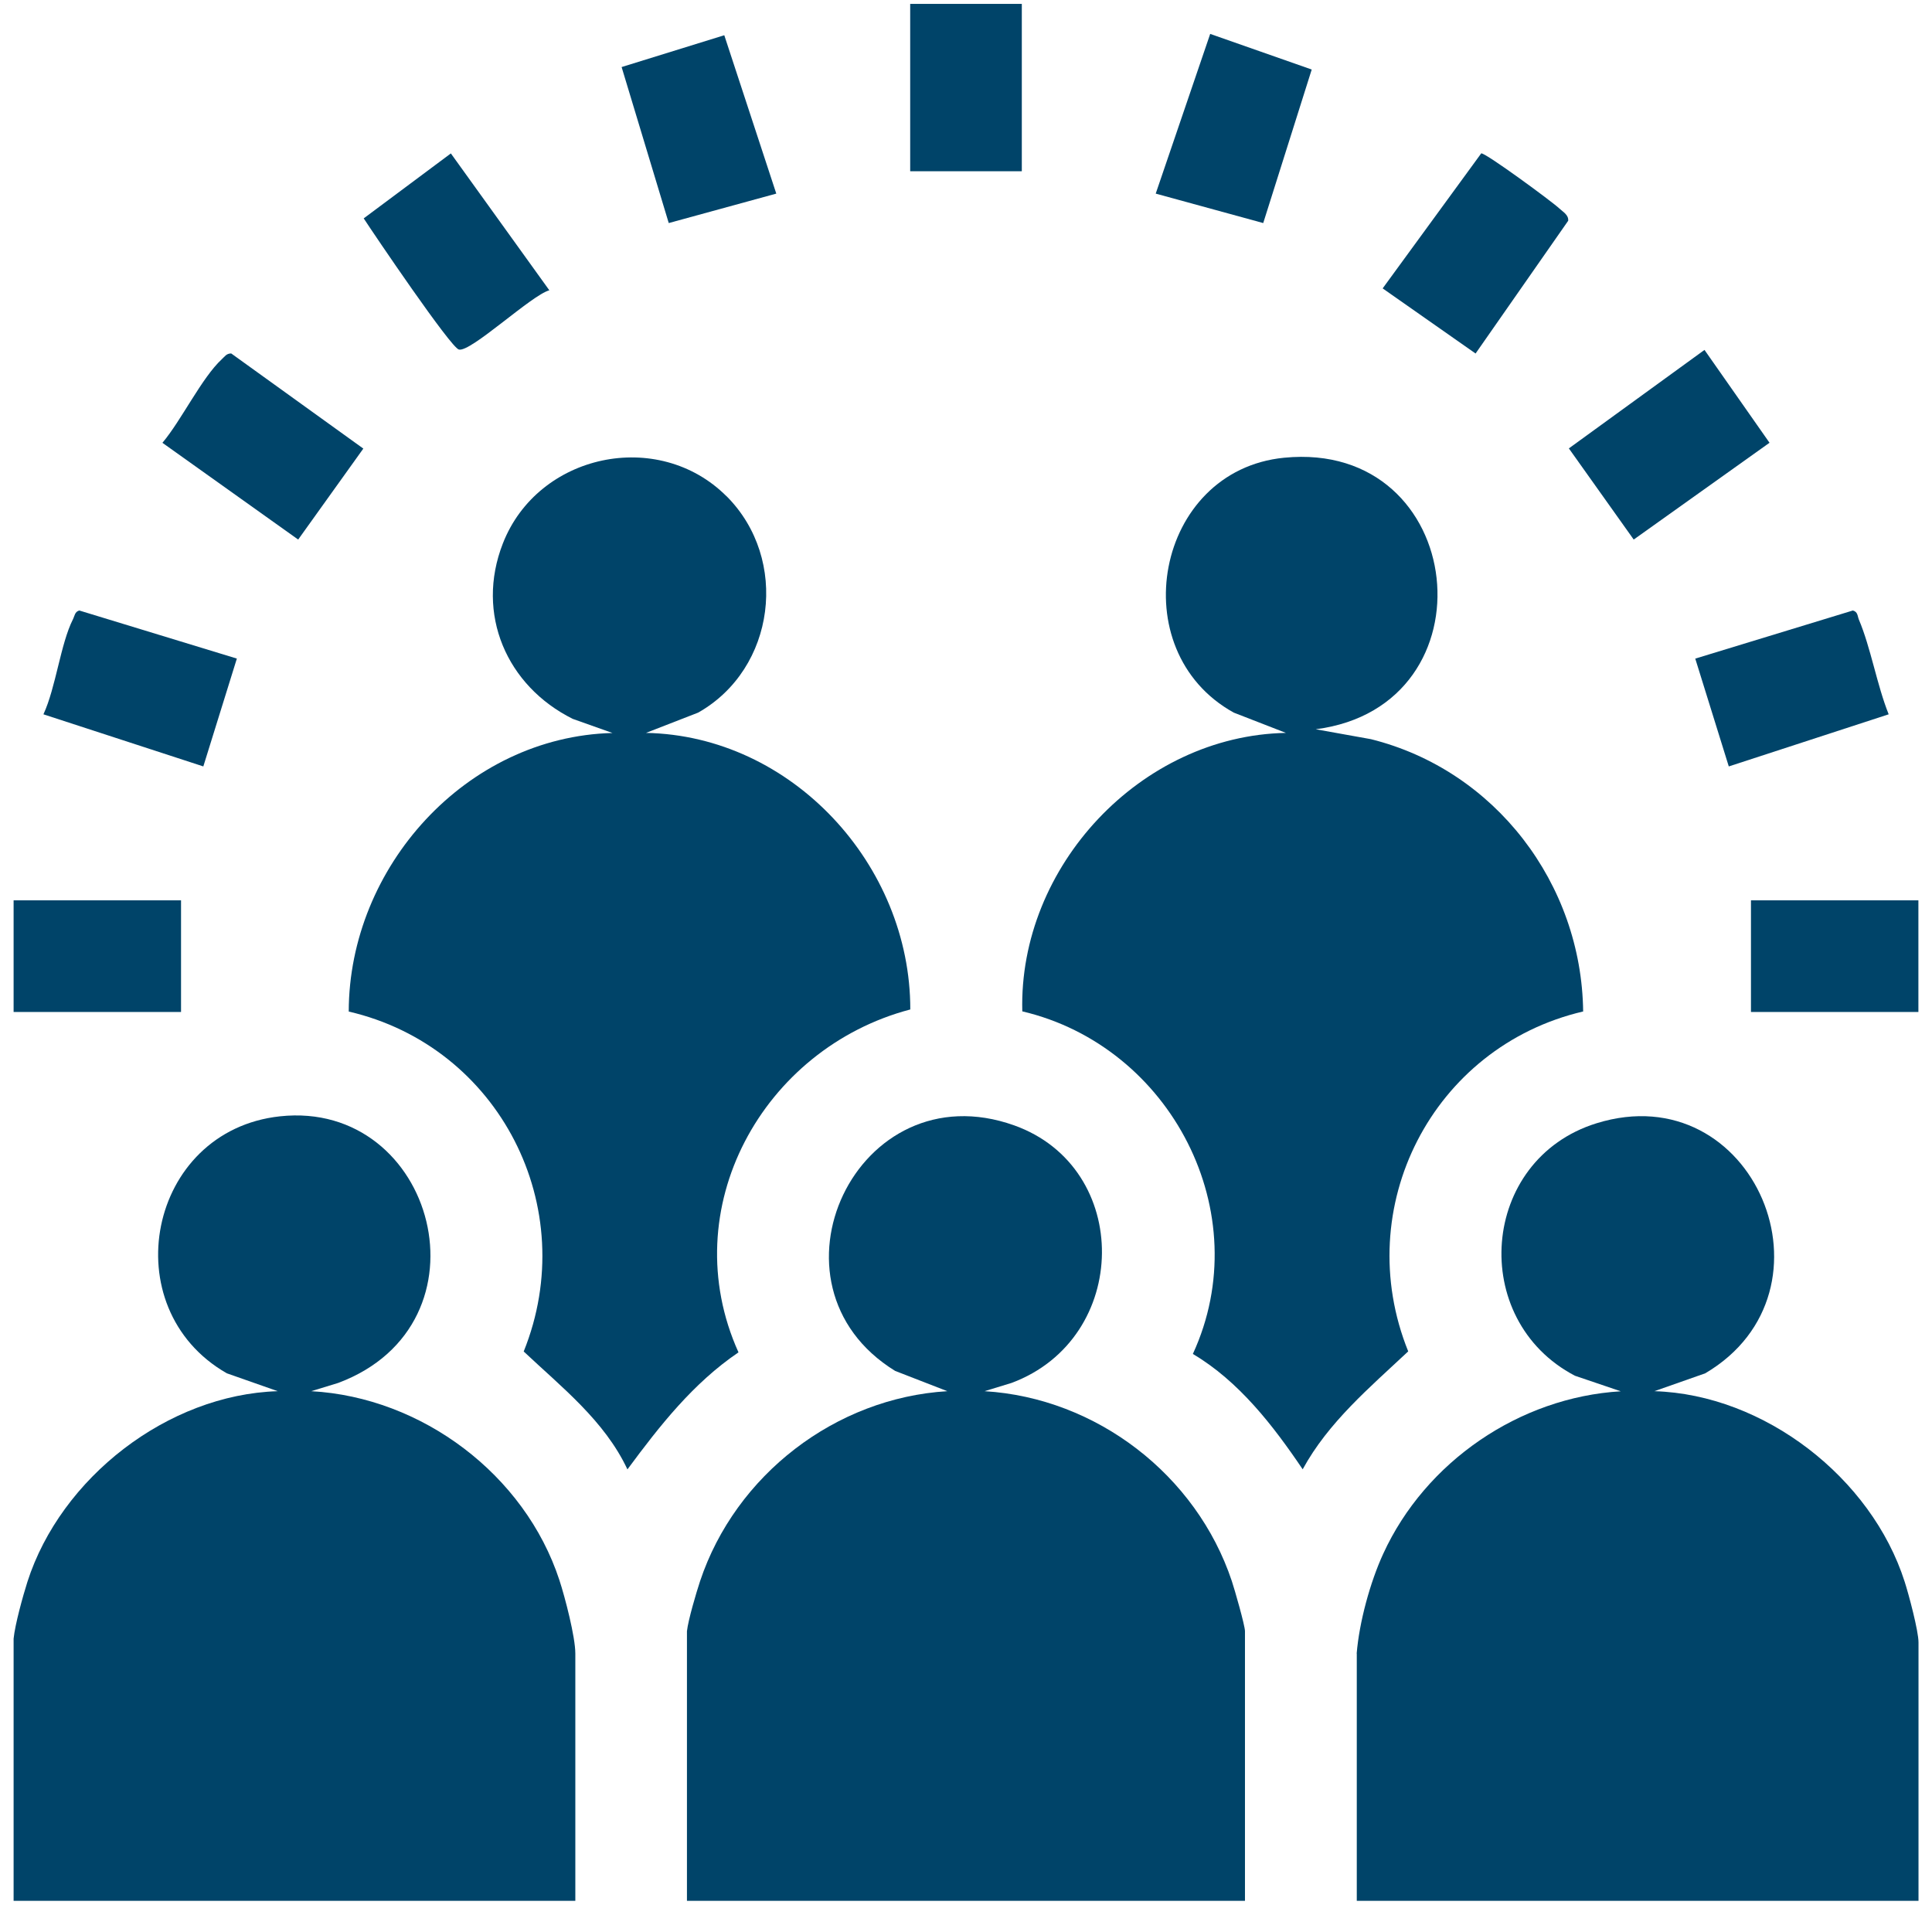
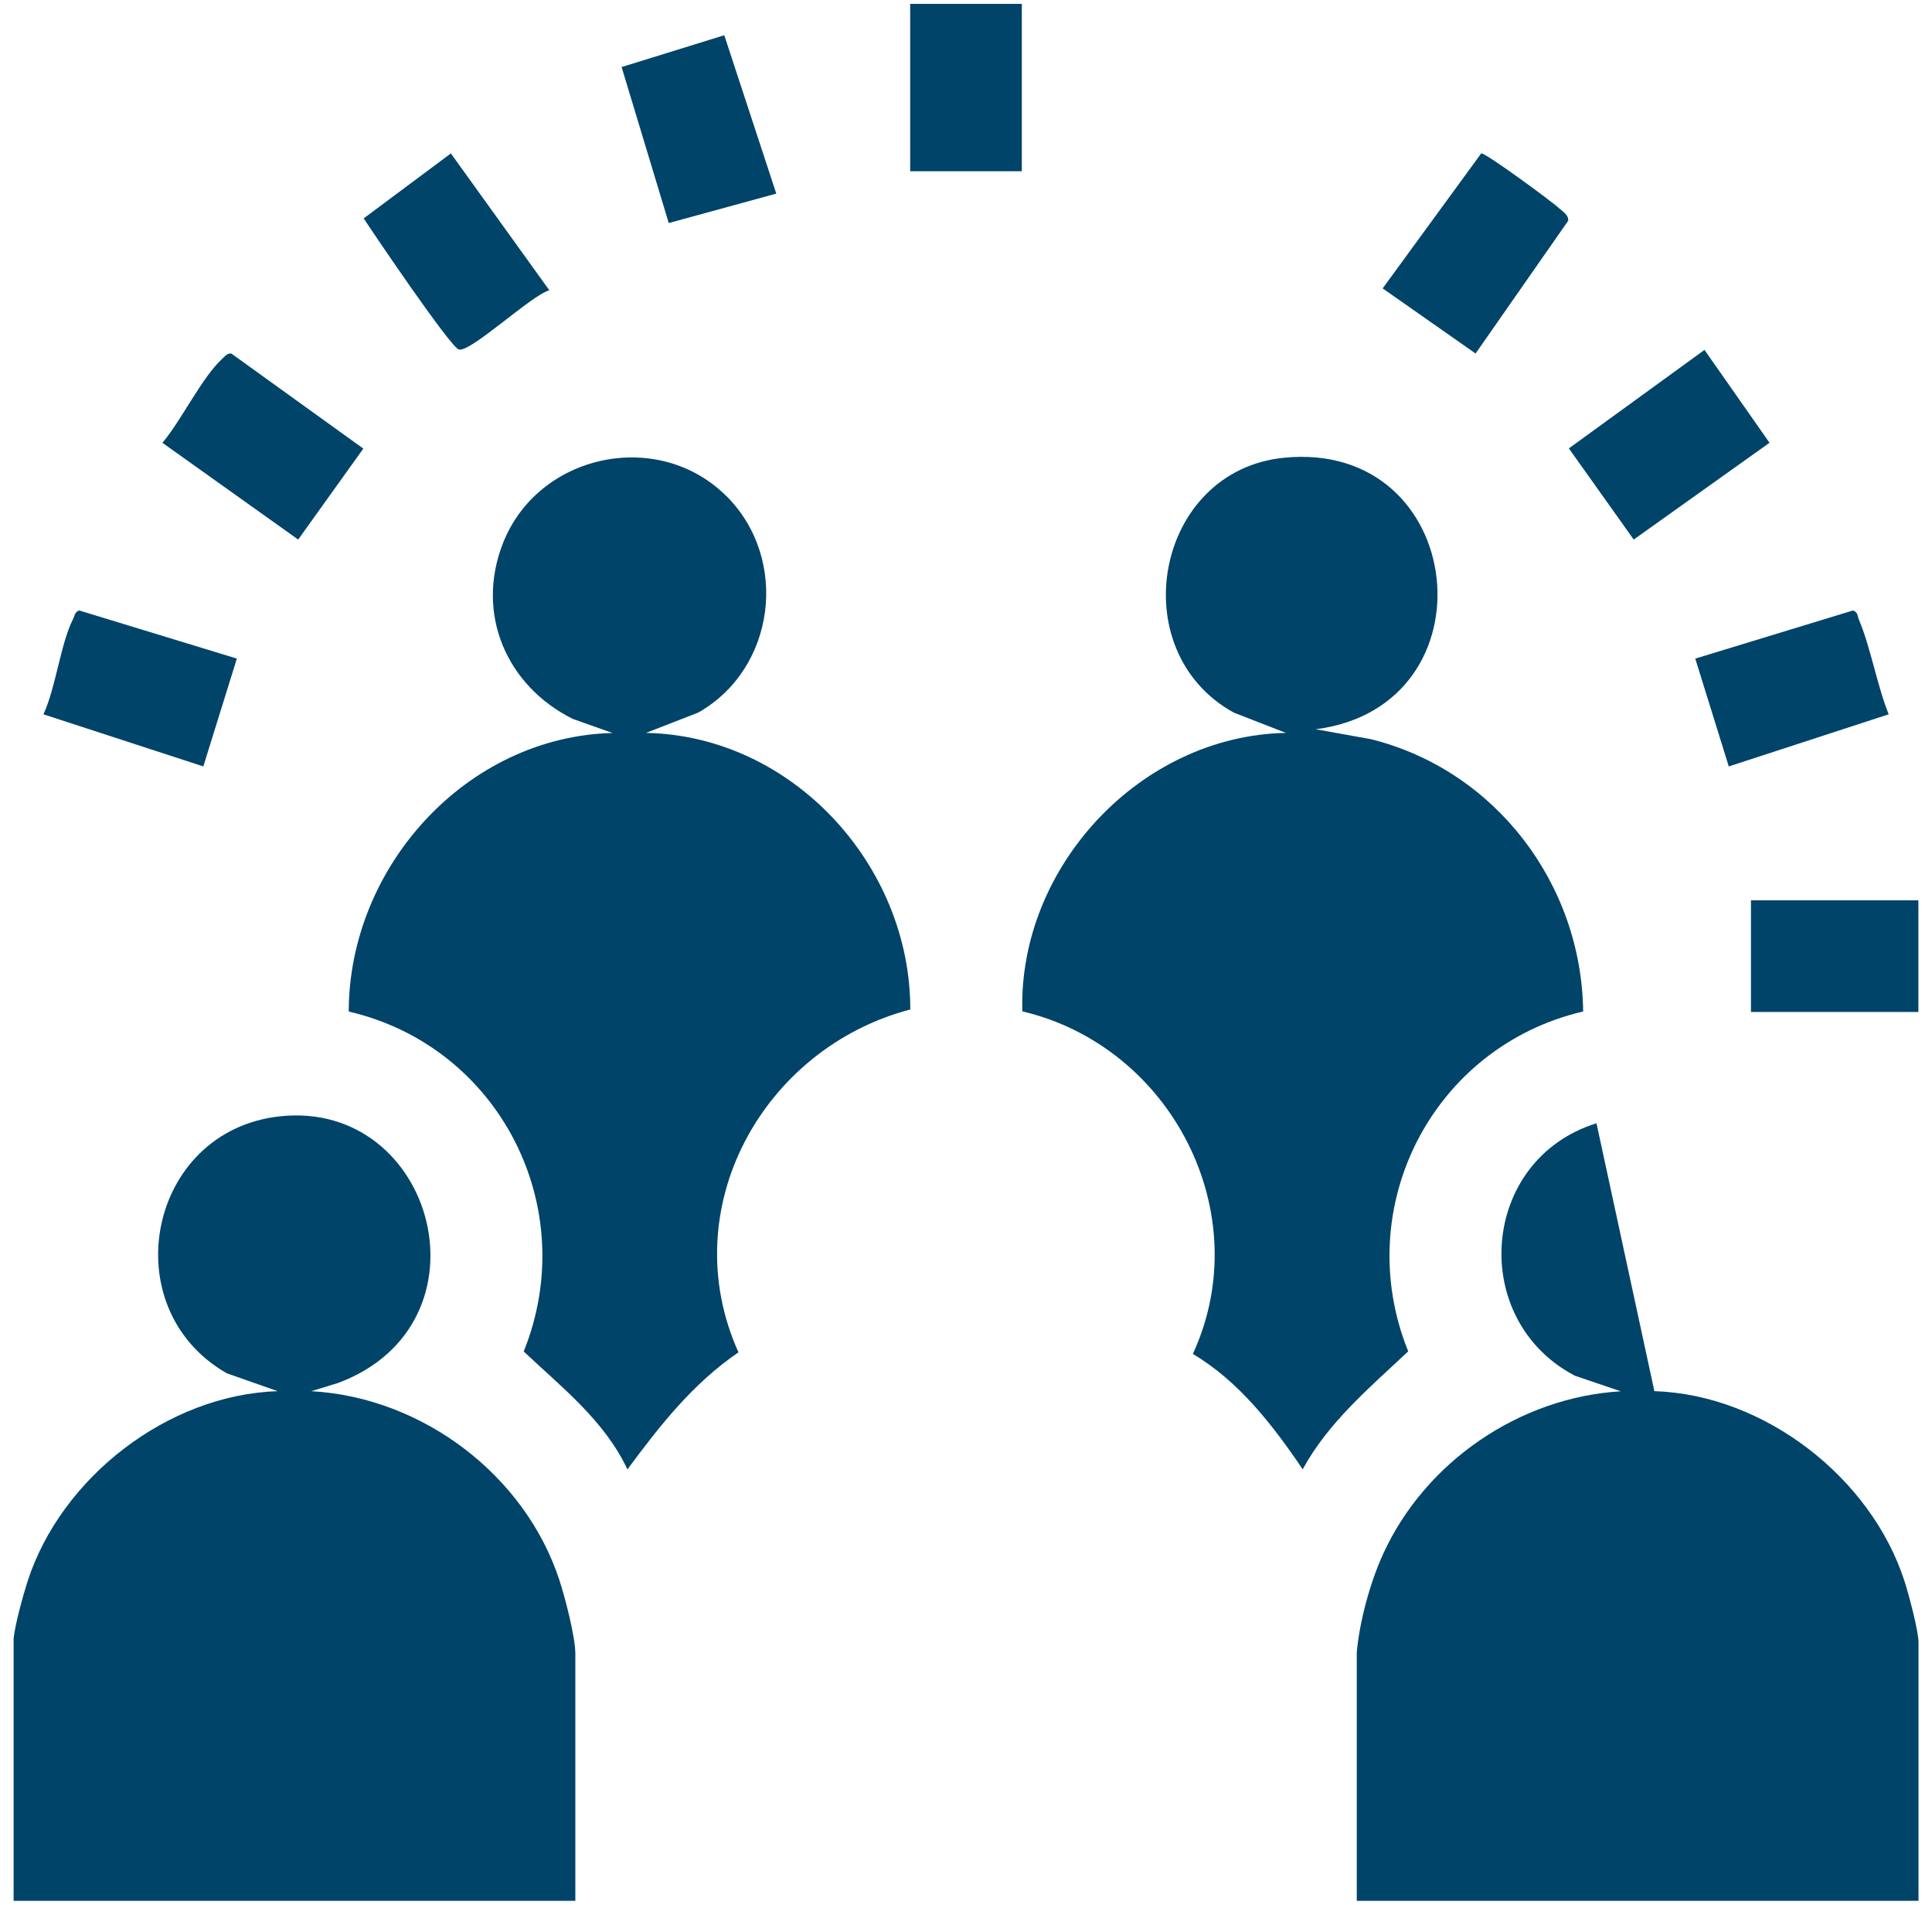
<svg xmlns="http://www.w3.org/2000/svg" width="71" height="70" viewBox="0 0 71 70" fill="none">
  <g clip-path="url(#clip0_1183_26513)">
    <path d="M0.5 60.218C0.552 59.696 0.84 58.657 1.008 58.128C2.236 54.306 6.16 51.251 10.206 51.124L8.336 50.467C4.147 48.072 5.425 41.548 10.29 41.023C15.995 40.411 18.21 48.654 12.431 50.82L11.438 51.124C15.508 51.349 19.288 54.191 20.558 58.069C20.765 58.699 21.143 60.154 21.143 60.764V69.853H0.5V60.218Z" fill="#004469" />
-     <path d="M49.857 60.767C49.952 59.612 50.35 58.149 50.834 57.096C52.384 53.715 55.842 51.349 59.562 51.128L57.879 50.557C53.949 48.503 54.386 42.609 58.67 41.279C64.459 39.48 67.794 47.443 62.667 50.467L60.798 51.124C64.837 51.247 68.778 54.309 69.996 58.128C70.147 58.597 70.504 59.934 70.504 60.354V69.853H49.861V60.764L49.857 60.767Z" fill="#004469" />
-     <path d="M25.245 59.944C25.291 59.532 25.584 58.538 25.728 58.103C27.03 54.205 30.701 51.373 34.814 51.124L32.896 50.379C27.762 47.215 31.482 39.291 37.271 41.356C41.614 42.907 41.559 49.182 37.176 50.82L36.182 51.124C40.295 51.373 43.967 54.201 45.269 58.103C45.37 58.404 45.752 59.734 45.752 59.944V69.853H25.245V59.944Z" fill="#004469" />
+     <path d="M49.857 60.767C49.952 59.612 50.35 58.149 50.834 57.096C52.384 53.715 55.842 51.349 59.562 51.128L57.879 50.557C53.949 48.503 54.386 42.609 58.67 41.279L60.798 51.124C64.837 51.247 68.778 54.309 69.996 58.128C70.147 58.597 70.504 59.934 70.504 60.354V69.853H49.861V60.764L49.857 60.767Z" fill="#004469" />
    <path d="M48.352 26.799L50.379 27.163C54.95 28.301 58.124 32.48 58.18 37.17C52.643 38.465 49.615 44.37 51.751 49.661C50.333 50.992 48.818 52.262 47.873 53.995C46.788 52.388 45.528 50.757 43.837 49.756C46.224 44.576 43.032 38.451 37.569 37.166C37.428 31.85 41.916 27.034 47.257 26.933L45.339 26.187C41.222 23.909 42.455 17.287 47.19 16.821C53.952 16.156 54.984 25.949 48.352 26.799Z" fill="#004469" />
    <path d="M26.701 18.235C29.015 20.552 28.503 24.577 25.658 26.187L23.74 26.933C29.102 27.034 33.459 31.78 33.453 37.096C28.027 38.525 24.762 44.425 27.139 49.697C25.473 50.827 24.241 52.398 23.058 53.998C22.218 52.209 20.642 50.981 19.246 49.665C21.378 44.373 18.354 38.458 12.816 37.173C12.823 31.867 17.128 27.076 22.508 26.936L21.049 26.418C18.623 25.21 17.465 22.568 18.48 19.971C19.767 16.674 24.184 15.722 26.701 18.238V18.235Z" fill="#004469" />
-     <path d="M46.423 8.197L42.472 7.115L44.474 1.246L48.205 2.555L46.423 8.197Z" fill="#004469" />
    <path d="M54.228 12.992L50.812 10.598L54.435 5.635C54.61 5.624 57.053 7.42 57.305 7.661C57.434 7.784 57.651 7.896 57.63 8.113L54.228 12.989V12.992Z" fill="#004469" />
    <path d="M5.97 16.271C6.663 15.453 7.412 13.884 8.154 13.198C8.263 13.101 8.319 12.989 8.497 12.989L13.352 16.485L10.958 19.828L5.967 16.271H5.97Z" fill="#004469" />
    <path d="M28.528 7.115L24.576 8.197L22.844 2.464L26.617 1.295L28.528 7.115Z" fill="#004469" />
    <path d="M20.188 10.668C19.533 10.843 17.297 12.957 16.863 12.845C16.561 12.768 13.758 8.627 13.366 8.025L16.569 5.638L20.188 10.668Z" fill="#004469" />
    <path d="M65.029 16.271L60.038 19.828L57.655 16.478L62.639 12.859L65.029 16.271Z" fill="#004469" />
    <path d="M8.704 24.203L7.472 28.165L1.596 26.25C2.054 25.263 2.222 23.667 2.681 22.757C2.744 22.634 2.747 22.48 2.915 22.435L8.708 24.203H8.704Z" fill="#004469" />
    <path d="M37.551 0.143H33.449V6.293H37.551V0.143Z" fill="#004469" />
    <path d="M69.408 26.25L63.532 28.165L62.3 24.203L68.092 22.435C68.278 22.484 68.26 22.642 68.312 22.767C68.75 23.8 68.978 25.179 69.408 26.25Z" fill="#004469" />
-     <path d="M6.653 33.086H0.5V37.188H6.653V33.086Z" fill="#004469" />
    <path d="M70.5 33.086H64.347V37.188H70.5V33.086Z" fill="#004469" />
  </g>
  <defs>
    <clipPath id="clip0_1183_26513">
      <rect width="70" height="70" fill="white" transform="translate(0.5)" />
    </clipPath>
  </defs>
</svg>